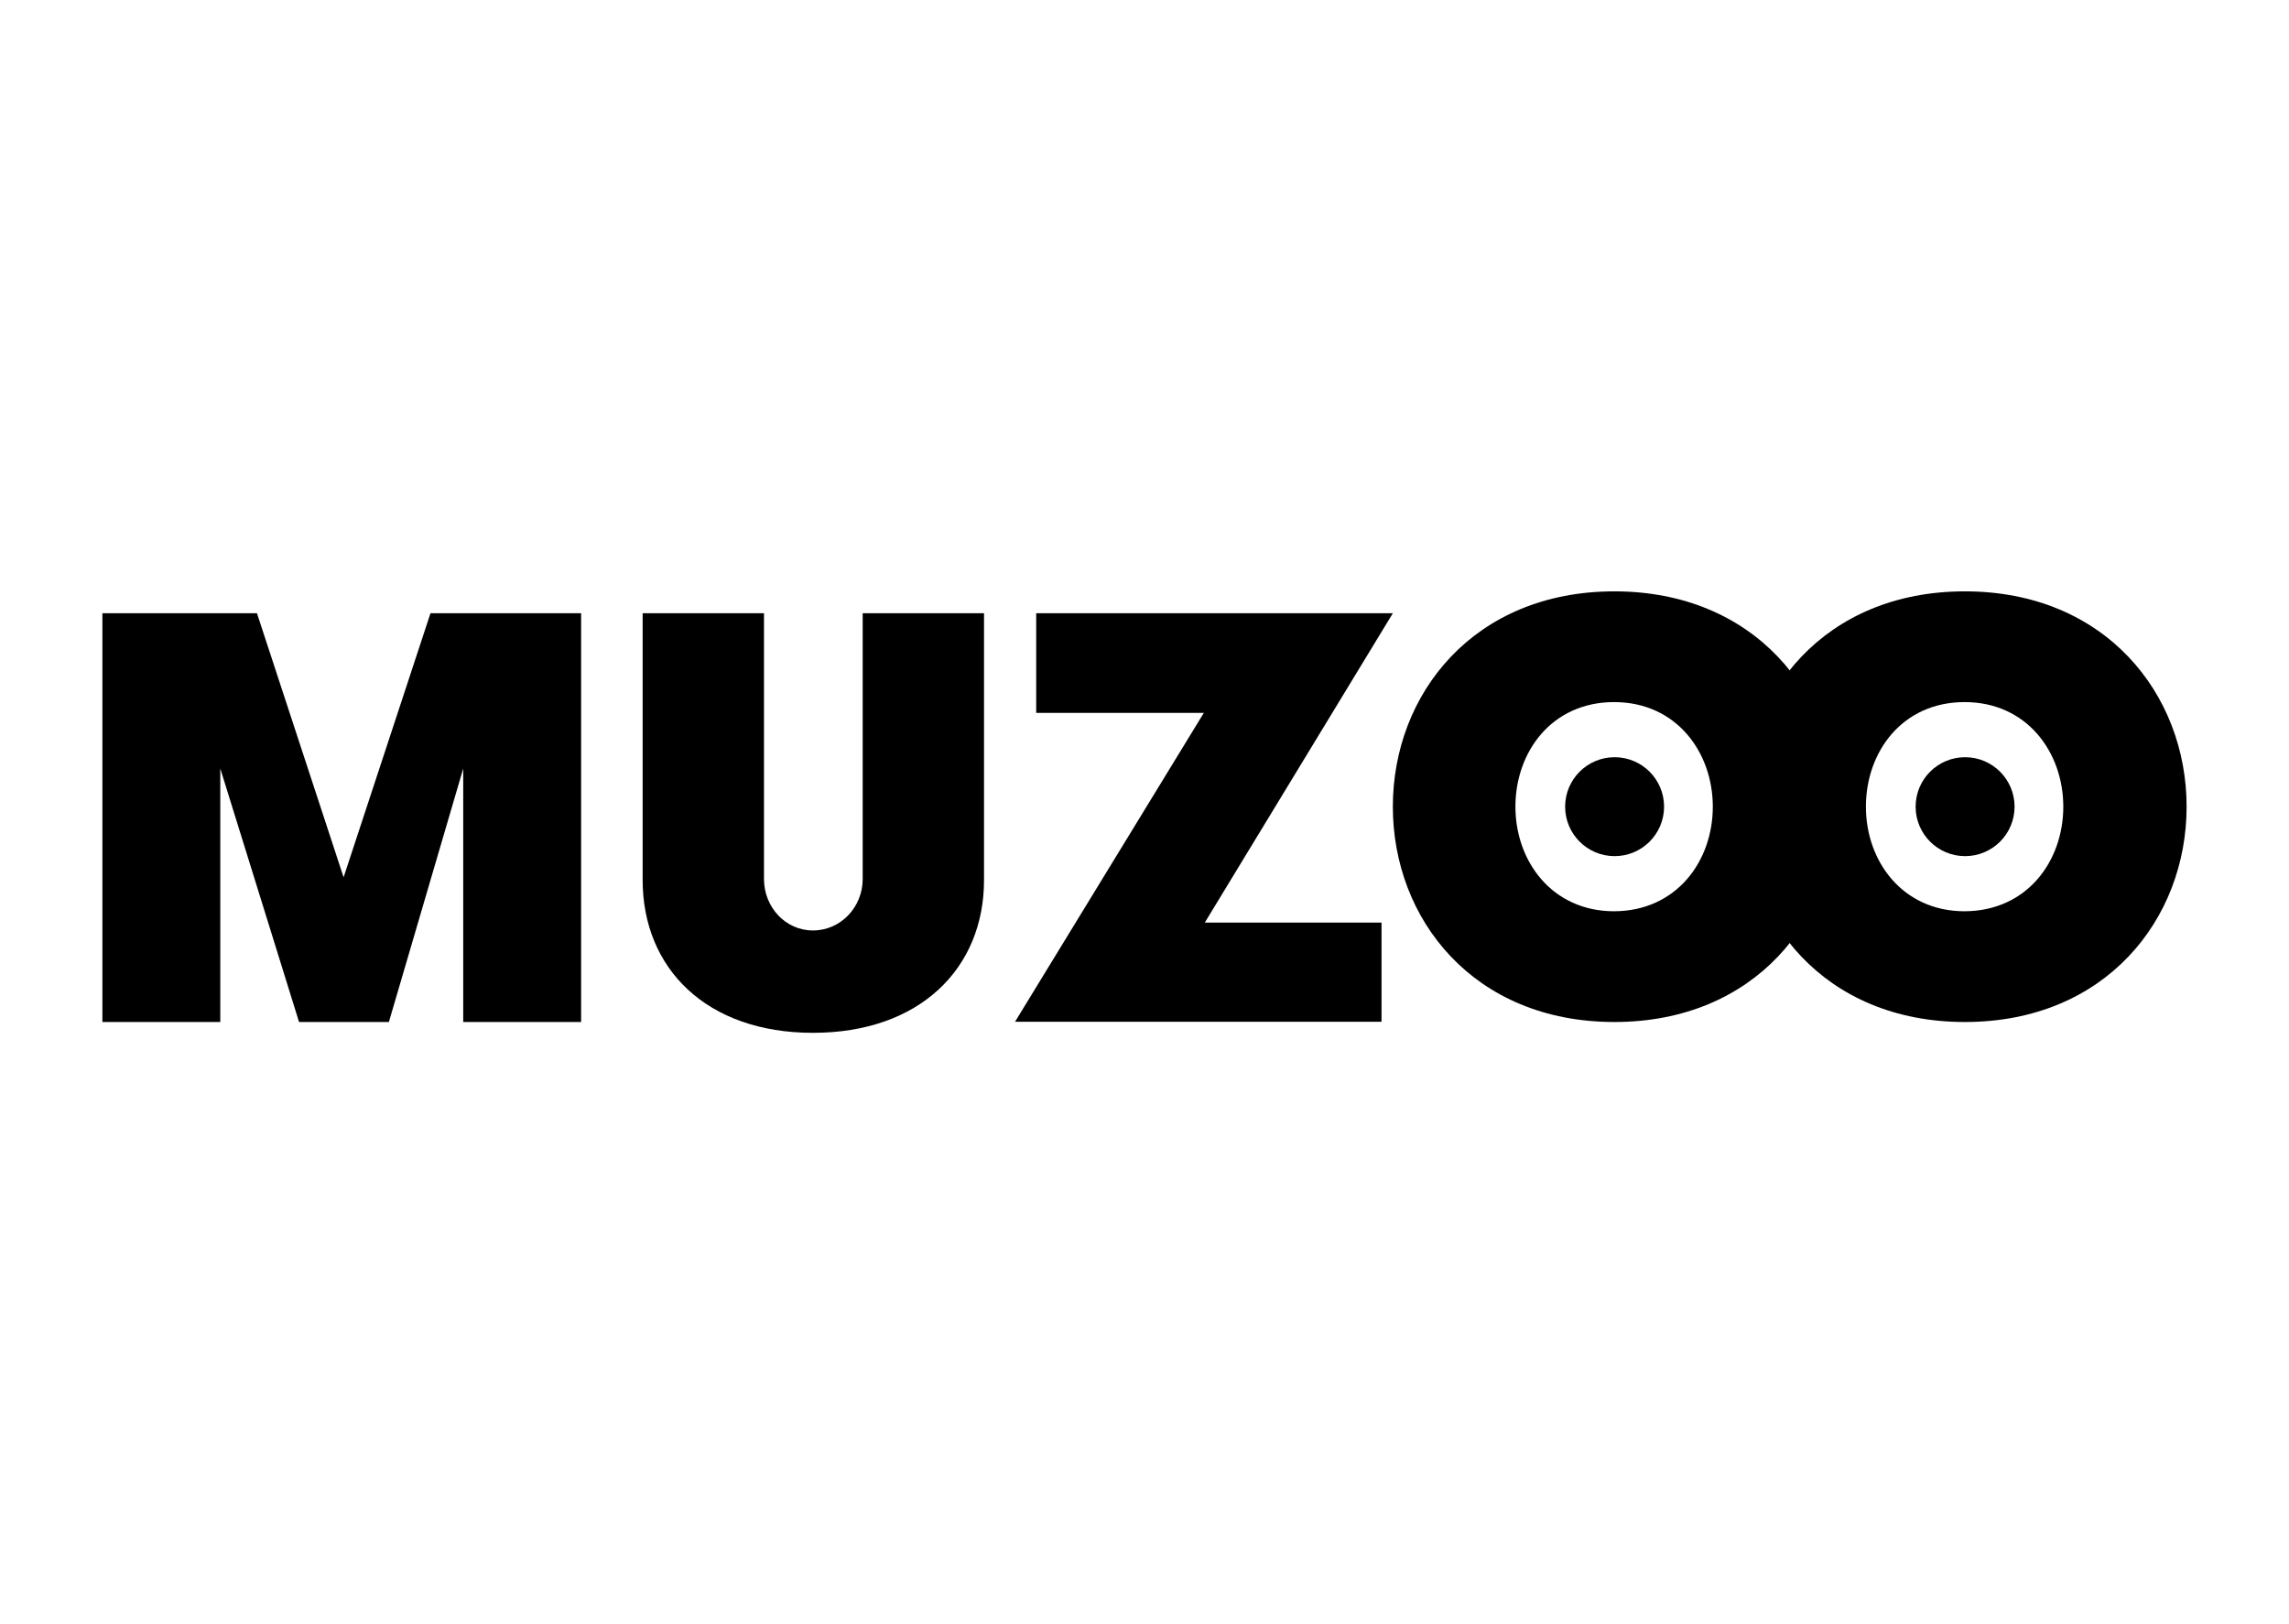
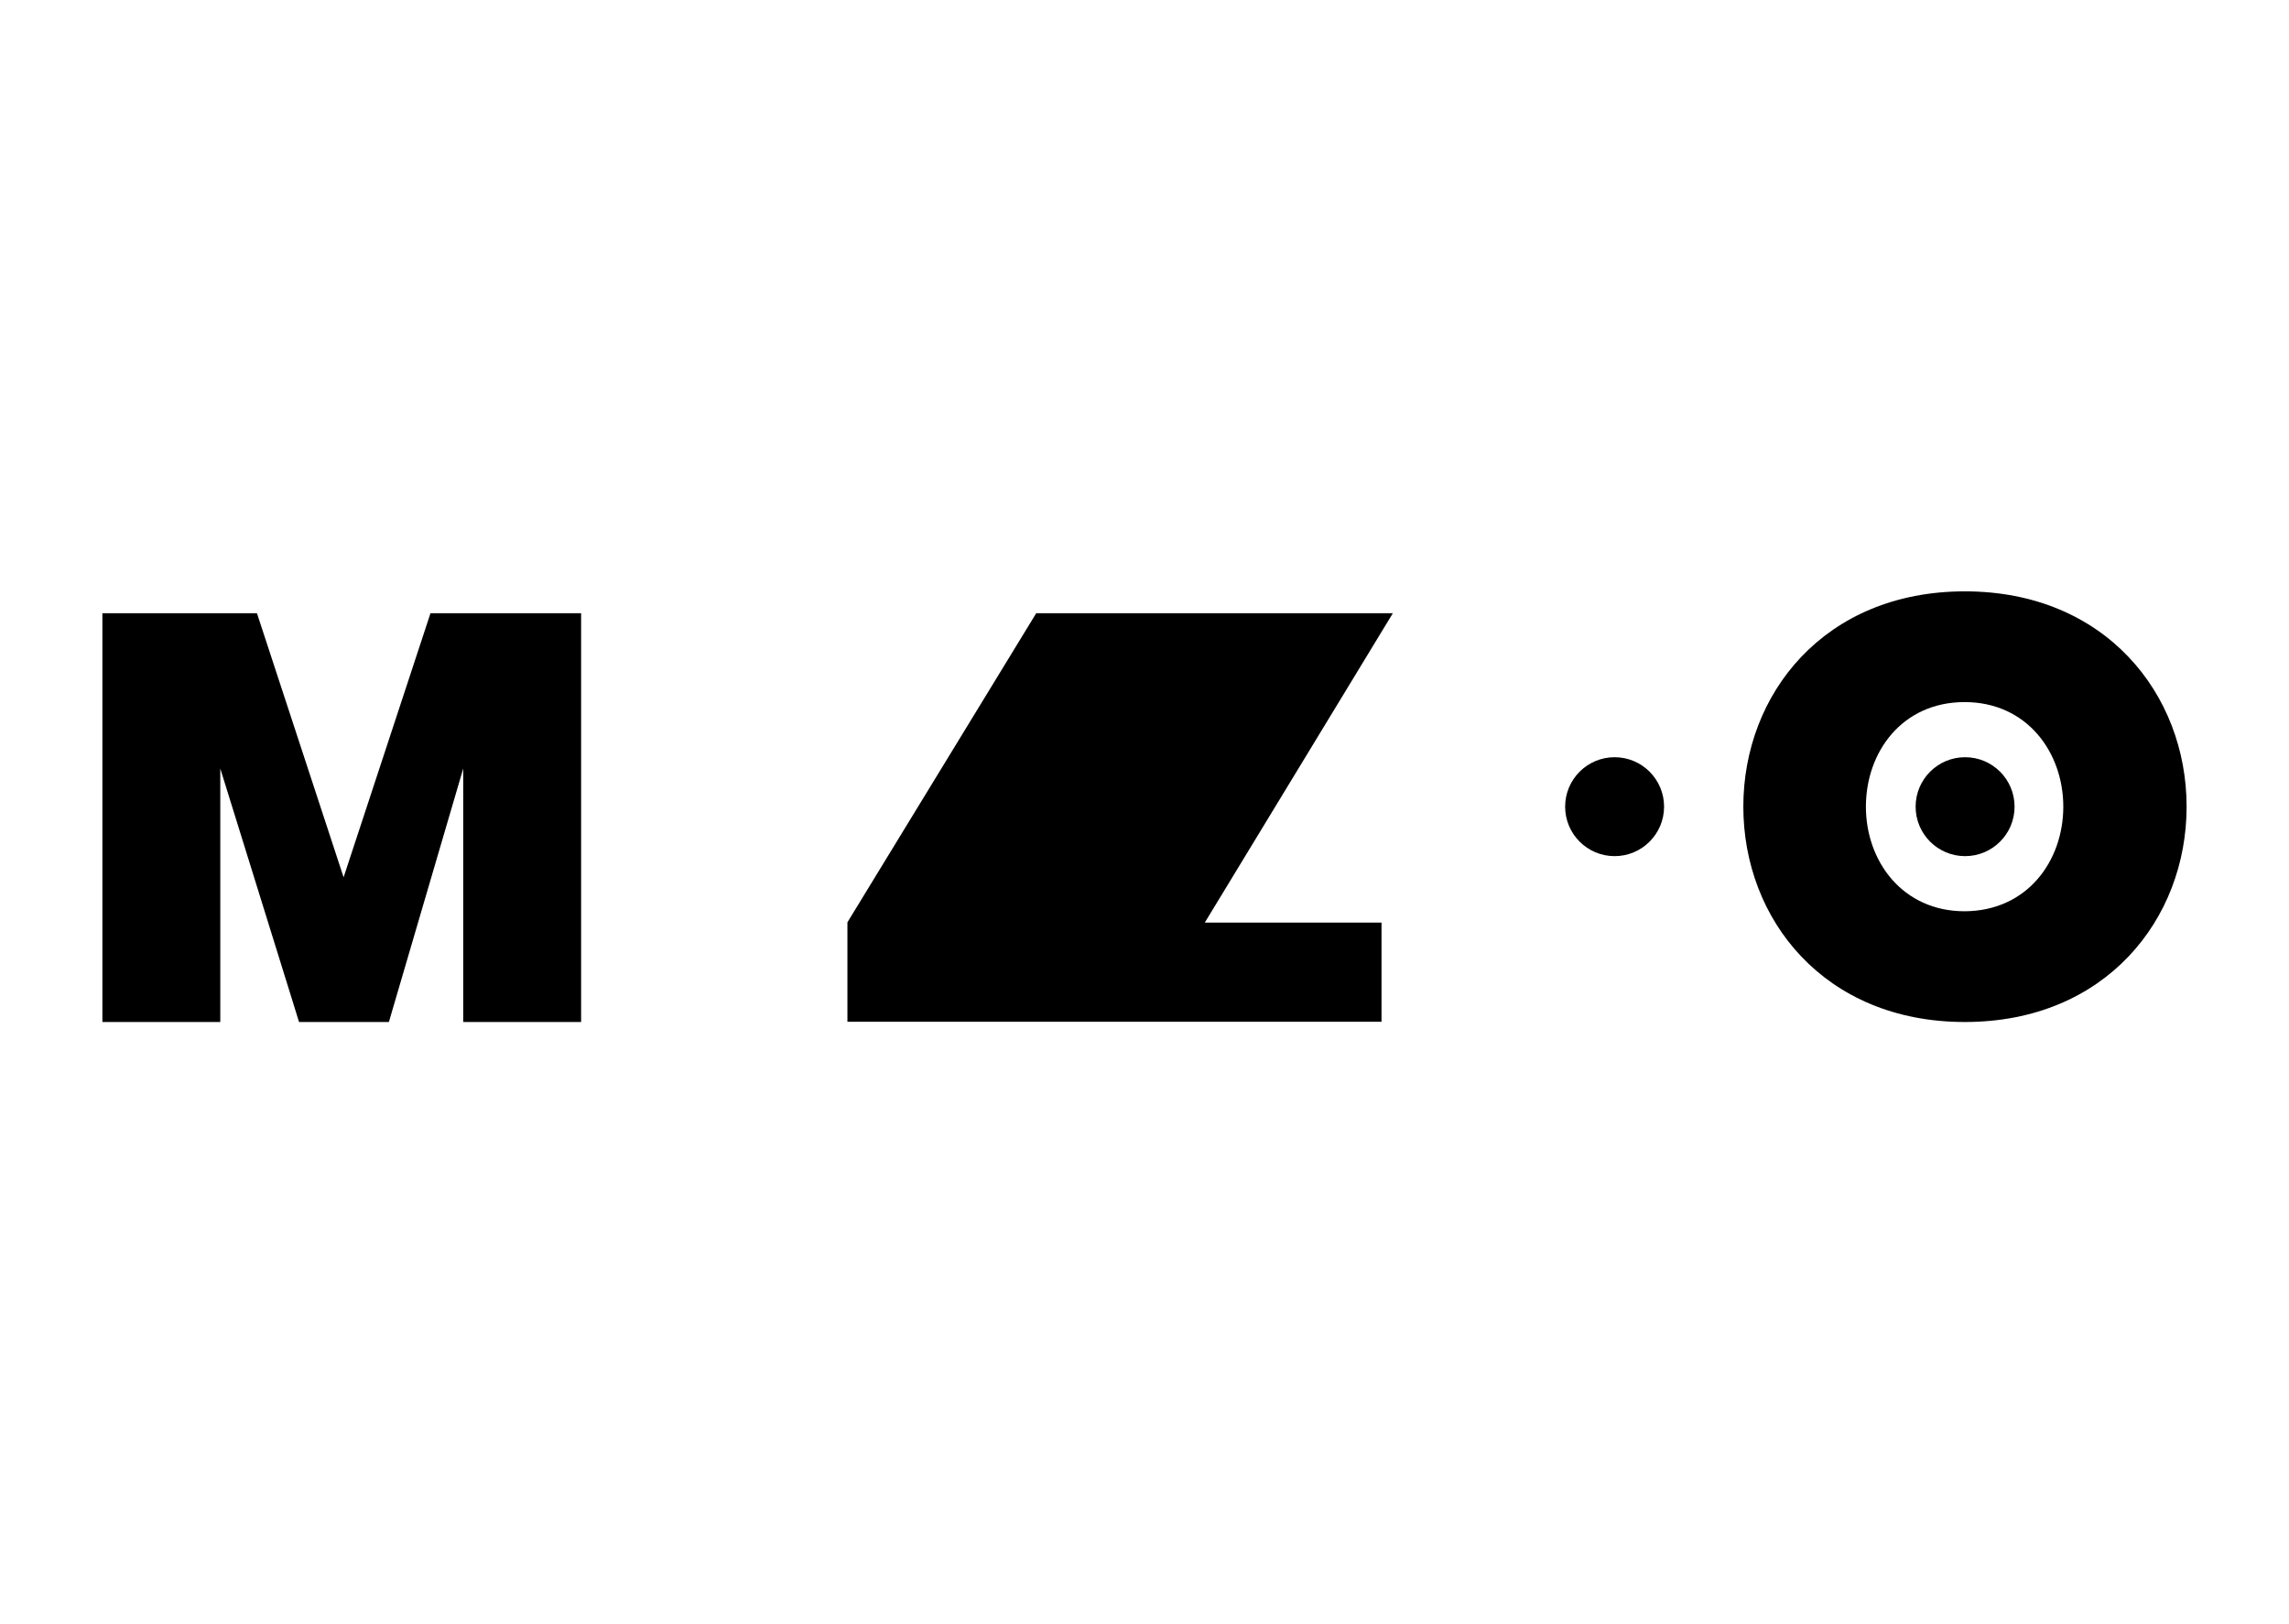
<svg xmlns="http://www.w3.org/2000/svg" id="Calque_13" data-name="Calque 13" viewBox="0 0 93 66">
  <g>
    <path d="M23.61,41.53h-4.79v-10.3l-3.02,10.3h-3.65l-3.2-10.3v10.3h-4.79v-16.61h6.28l3.52,10.73,3.53-10.73h6.12v16.61Z" />
-     <path d="M26.11,24.92h4.93v10.8c0,1.13.86,2.09,1.99,2.09s2.02-.95,2.02-2.09v-10.8h4.93v10.84c0,3.6-2.62,6.21-6.95,6.21s-6.92-2.62-6.92-6.21v-10.84h0Z" />
-     <path d="M42.1,24.92h14.49l-7.64,12.57h7.18v4.03h-14.89l7.67-12.55h-6.81v-4.04h0Z" />
+     <path d="M42.1,24.92h14.49l-7.64,12.57h7.18v4.03h-14.89h-6.81v-4.04h0Z" />
  </g>
-   <path d="M56.59,32.78c0-4.58,3.29-8.75,9-8.75s9.01,4.18,9.01,8.75-3.29,8.75-9.01,8.75-9-4.18-9-8.75ZM69.59,32.78c0-2.2-1.47-4.25-4.01-4.25s-4.01,2.03-4.01,4.25,1.49,4.25,4.01,4.25c2.55-.01,4.01-2.05,4.01-4.25Z" />
  <path d="M70.83,32.78c0-4.58,3.29-8.75,9-8.75s9.01,4.18,9.01,8.75-3.29,8.75-9.01,8.75-9-4.18-9-8.75ZM83.83,32.78c0-2.2-1.47-4.25-4.01-4.25s-4.01,2.03-4.01,4.25,1.49,4.25,4.01,4.25c2.55-.01,4.01-2.05,4.01-4.25Z" />
  <circle cx="65.6" cy="32.78" r="2.01" />
  <circle cx="79.84" cy="32.78" r="2.01" />
</svg>